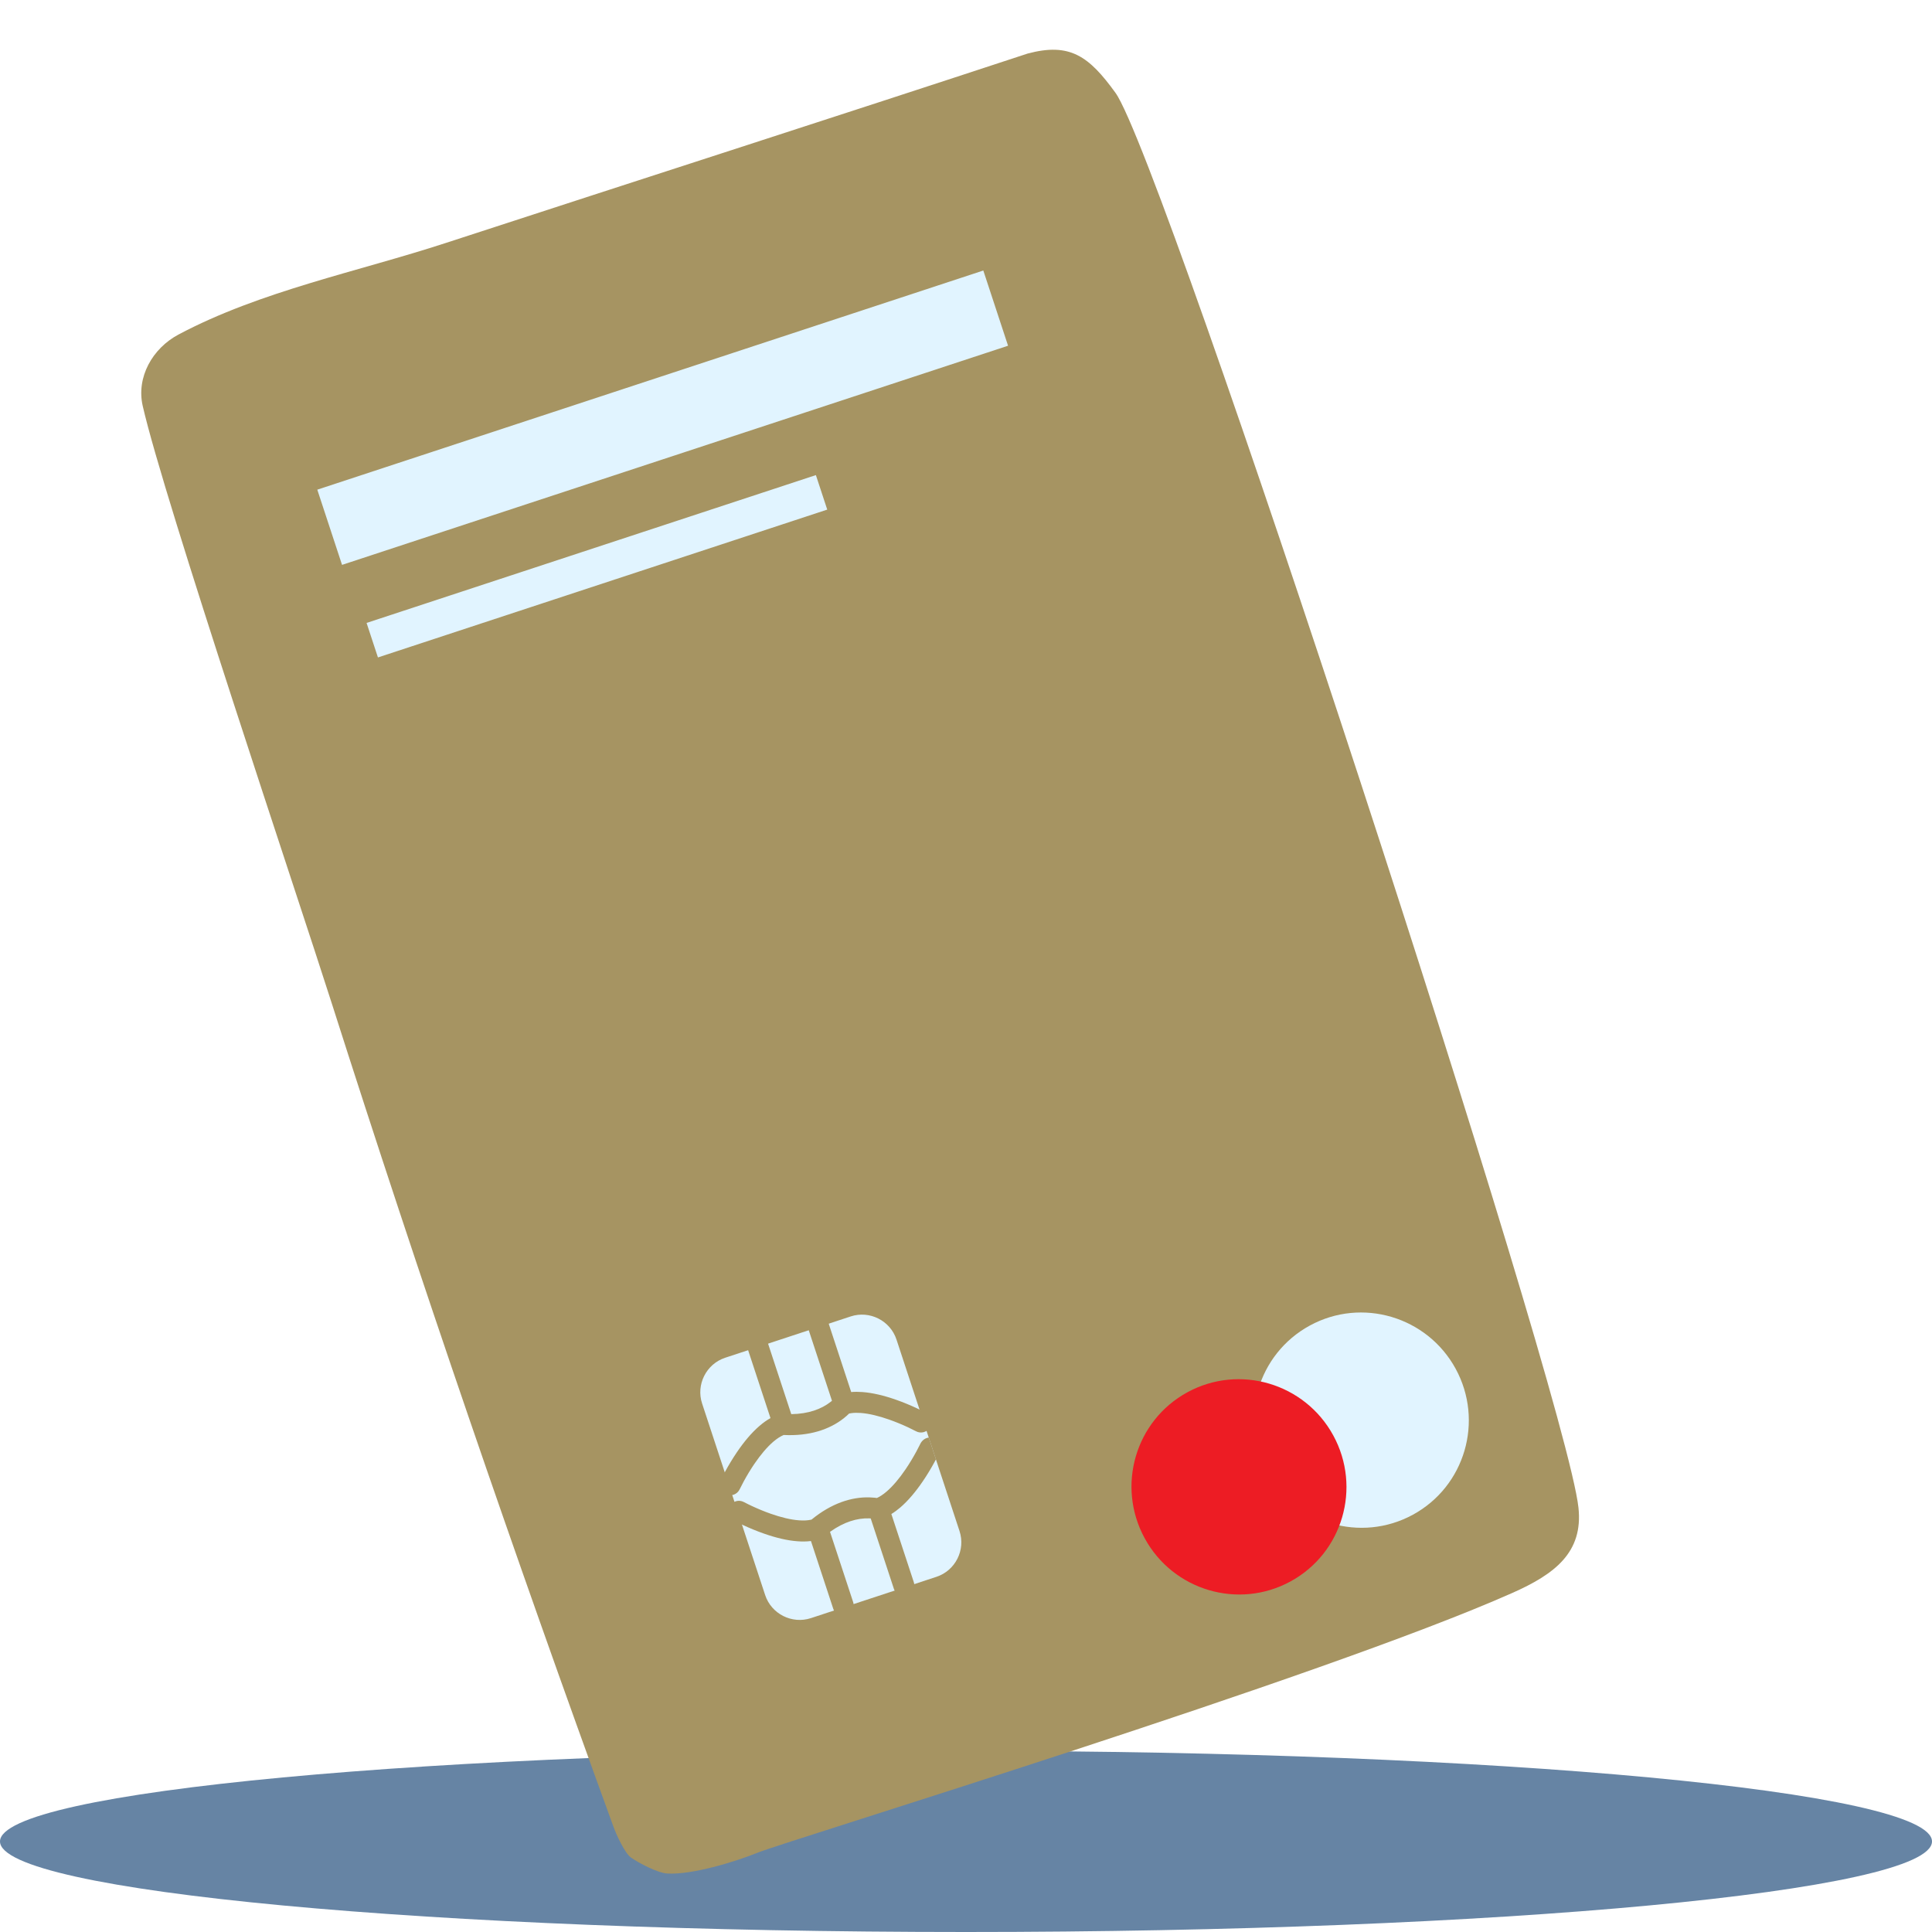
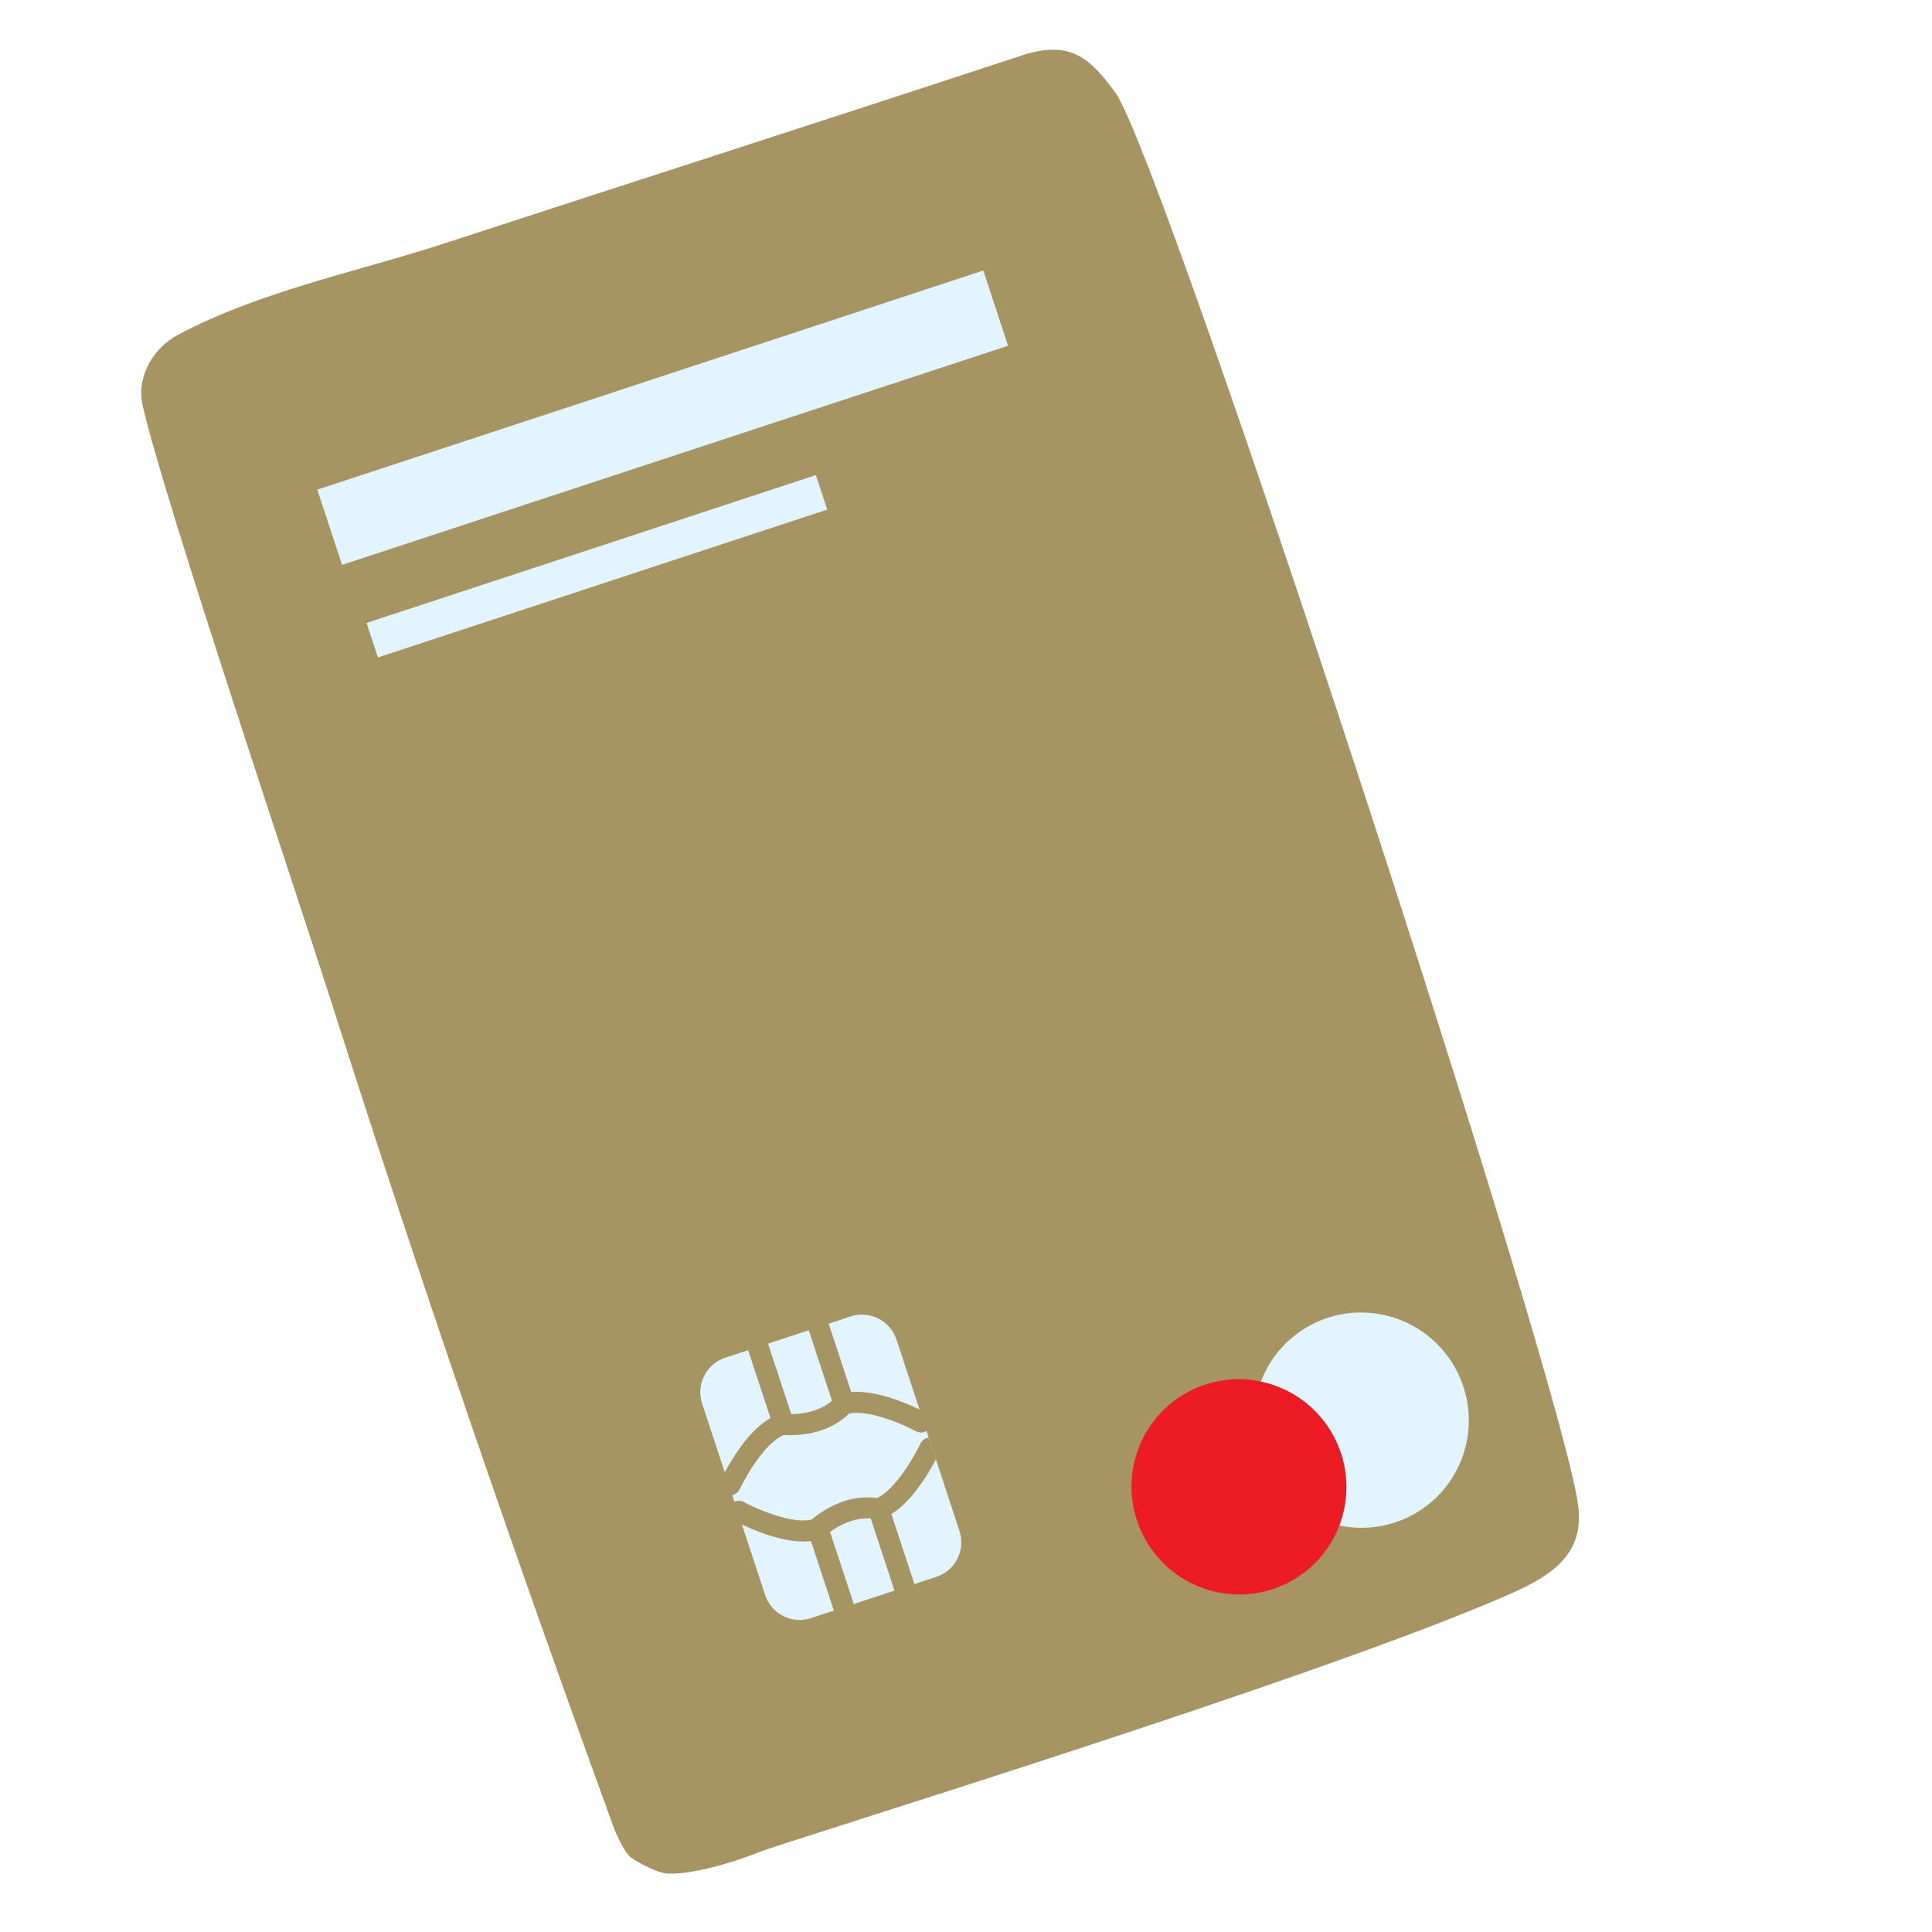
<svg xmlns="http://www.w3.org/2000/svg" width="100" height="100" viewBox="0 0 100 100" fill="none">
-   <path opacity="0.6" fill-rule="evenodd" clip-rule="evenodd" d="M49.998 100C22.386 100 0 97.901 0 95.313C0 92.726 22.386 90.626 49.998 90.626C77.614 90.626 100 92.726 100 95.313C100 97.901 77.614 100 49.998 100Z" fill="#003367" />
  <path fill-rule="evenodd" clip-rule="evenodd" d="M81.701 78.037C81.951 80.36 80.467 81.478 78.281 82.449C68.422 86.831 40.707 95.286 39.236 95.887C38.051 96.368 35.81 97.05 34.535 96.973C34.035 96.941 33.072 96.436 32.663 96.149C32.332 95.916 31.893 94.938 31.755 94.557C26.618 80.46 21.73 66.222 17.171 51.929C15.428 46.46 8.501 25.887 7.388 21.016C7.045 19.525 7.892 18.029 9.244 17.313C13.493 15.057 18.529 14.062 23.083 12.573C33.112 9.299 43.172 6.069 53.187 2.773C55.379 2.188 56.361 2.904 57.736 4.803C60.218 8.226 81.053 72.007 81.701 78.037Z" fill="#A69462" />
  <path fill-rule="evenodd" clip-rule="evenodd" d="M75.344 70.846C76.817 73.549 75.827 76.932 73.132 78.401C70.436 79.871 67.055 78.871 65.582 76.168C64.108 73.465 65.097 70.081 67.794 68.611C70.489 67.142 73.87 68.144 75.344 70.846Z" fill="#E1F4FF" />
  <path fill-rule="evenodd" clip-rule="evenodd" d="M69.011 74.299C70.484 77.002 69.493 80.385 66.798 81.854C64.102 83.324 60.723 82.323 59.249 79.62C57.775 76.918 58.763 73.534 61.459 72.064C64.154 70.595 67.537 71.596 69.011 74.299Z" fill="#ED1C24" />
  <path fill-rule="evenodd" clip-rule="evenodd" d="M17.704 29.238L52.177 17.895L50.896 14.002L16.423 25.345L17.704 29.238Z" fill="#E1F4FF" />
  <path fill-rule="evenodd" clip-rule="evenodd" d="M19.562 34.029L42.818 26.377L42.23 24.591L18.974 32.243L19.562 34.029Z" fill="#E1F4FF" />
  <path fill-rule="evenodd" clip-rule="evenodd" d="M41.973 83.754C40.992 84.076 39.926 83.538 39.604 82.559L36.341 72.646C36.018 71.665 36.556 70.599 37.537 70.276L44.033 68.138C45.013 67.816 46.079 68.354 46.402 69.335L49.665 79.249C49.987 80.228 49.449 81.294 48.47 81.616L41.973 83.754Z" fill="#E1F4FF" />
  <path fill-rule="evenodd" clip-rule="evenodd" d="M47.928 73.125C48.192 73.268 48.289 73.598 48.146 73.862C48.003 74.126 47.673 74.224 47.41 74.081L47.014 73.884C46.699 73.737 46.363 73.597 46.021 73.477C45.483 73.288 44.983 73.167 44.556 73.135C44.379 73.122 44.219 73.125 44.078 73.143L43.949 73.165L43.83 73.277L43.666 73.415C42.929 73.992 41.898 74.341 40.563 74.275C40.394 74.346 40.211 74.464 40.02 74.628C39.696 74.908 39.365 75.302 39.044 75.773C38.84 76.073 38.653 76.386 38.488 76.691L38.286 77.084C38.158 77.356 37.835 77.473 37.563 77.345C37.291 77.218 37.174 76.895 37.301 76.623L37.416 76.391L37.532 76.172C37.714 75.837 37.919 75.495 38.145 75.162C38.515 74.618 38.904 74.154 39.312 73.804C39.498 73.643 39.688 73.508 39.88 73.401L38.723 69.887C38.629 69.602 38.784 69.294 39.069 69.201C39.323 69.117 39.594 69.231 39.717 69.457L39.755 69.547L40.956 73.196C41.85 73.183 42.517 72.934 42.995 72.559C43.02 72.54 43.042 72.522 43.063 72.504L41.861 68.854C41.768 68.569 41.923 68.261 42.208 68.168C42.461 68.084 42.732 68.198 42.855 68.424L42.894 68.514L44.058 72.052C44.242 72.036 44.435 72.037 44.637 72.052C45.173 72.092 45.761 72.234 46.382 72.452C46.761 72.585 47.129 72.739 47.474 72.9L47.866 73.093C47.889 73.105 47.91 73.116 47.928 73.125ZM48.381 75.656L48.445 75.534L48.075 74.41C47.886 74.425 47.714 74.561 47.628 74.745C47.621 74.76 47.613 74.777 47.603 74.796L47.426 75.138C47.26 75.443 47.073 75.755 46.869 76.055C46.549 76.526 46.218 76.92 45.894 77.199L45.761 77.307C45.673 77.374 45.587 77.431 45.504 77.478L45.387 77.536L45.289 77.523C45.207 77.514 45.114 77.507 45.012 77.504C44.075 77.476 43.038 77.808 42.003 78.655C41.825 78.698 41.608 78.711 41.359 78.692C40.931 78.661 40.431 78.54 39.893 78.351C39.551 78.231 39.215 78.09 38.9 77.943L38.701 77.847L38.505 77.747C38.241 77.604 37.911 77.702 37.767 77.966C37.624 78.23 37.722 78.559 37.986 78.703L38.124 78.775L38.44 78.928C38.785 79.089 39.154 79.243 39.533 79.376C40.154 79.595 40.742 79.737 41.278 79.776C41.524 79.795 41.756 79.791 41.975 79.764L43.131 83.276L43.169 83.366C43.292 83.592 43.563 83.705 43.817 83.622C44.102 83.528 44.257 83.221 44.163 82.936L42.962 79.288C43.688 78.768 44.373 78.572 44.98 78.59C45.011 78.591 45.041 78.592 45.068 78.594L46.269 82.243L46.308 82.334C46.431 82.56 46.702 82.673 46.955 82.59C47.24 82.496 47.396 82.189 47.302 81.904L46.137 78.366C46.294 78.27 46.449 78.155 46.602 78.024C47.01 77.673 47.398 77.21 47.768 76.666C47.994 76.334 48.199 75.991 48.381 75.656Z" fill="#A69462" />
</svg>